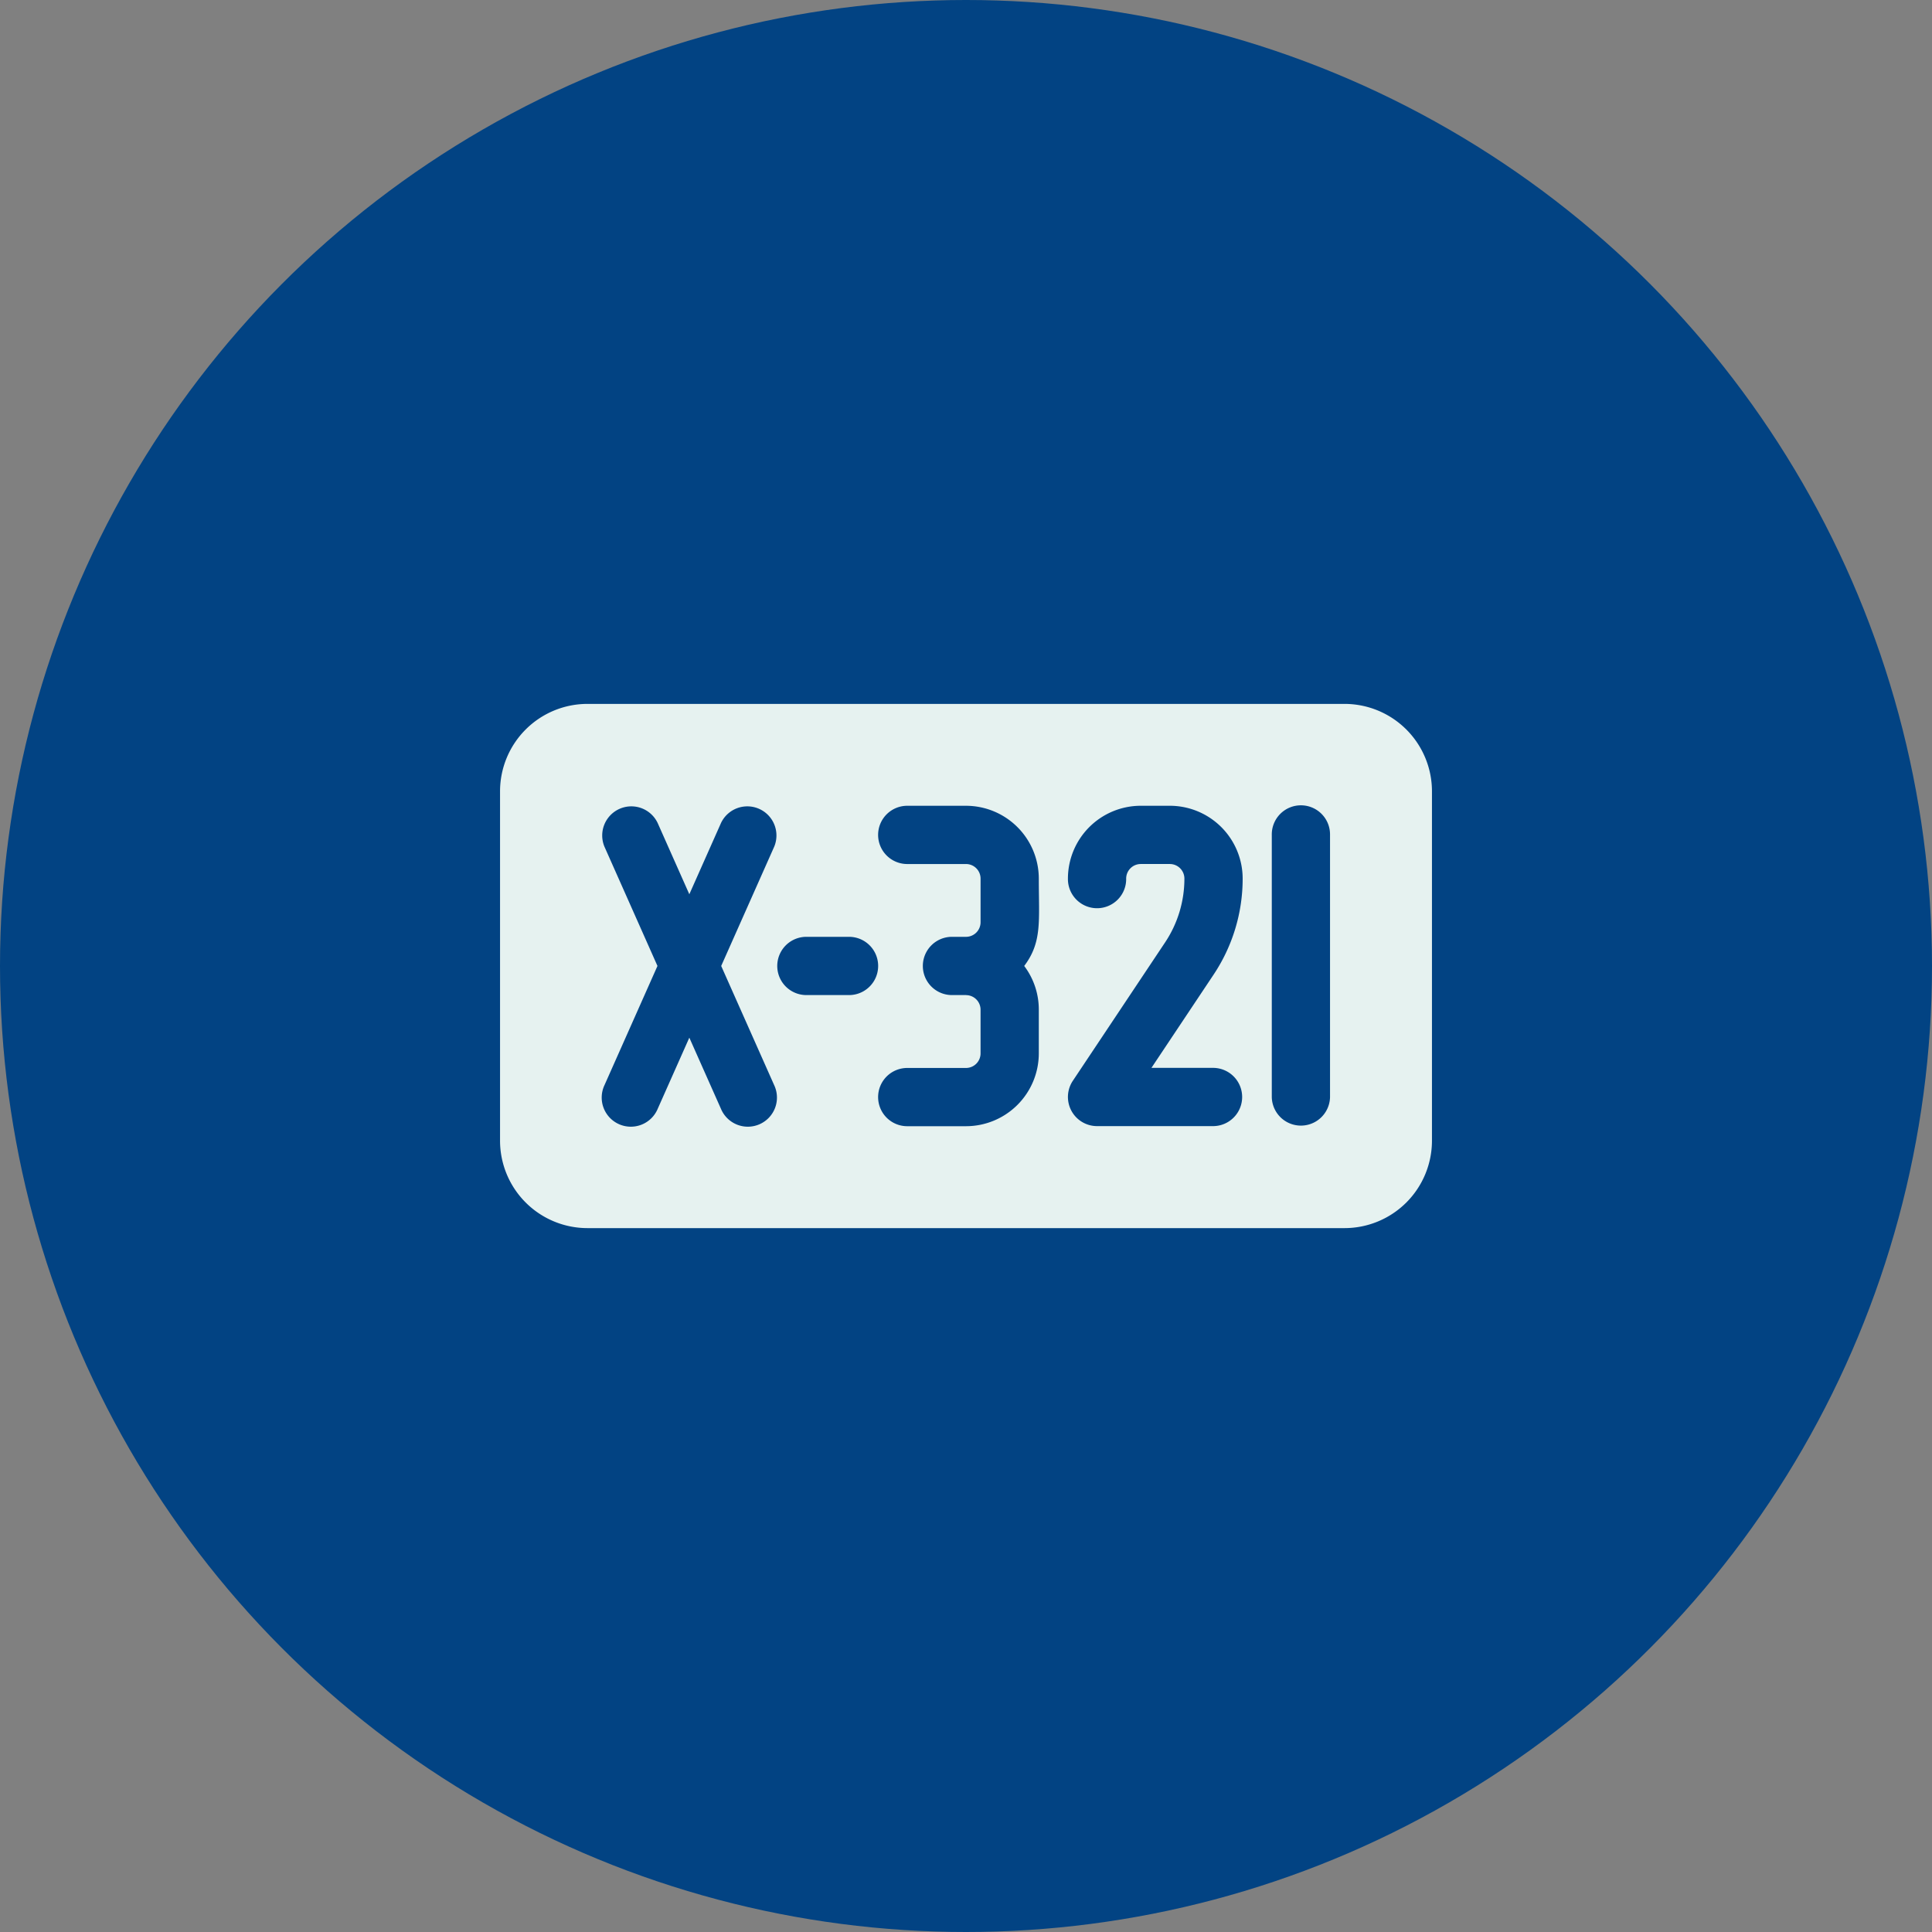
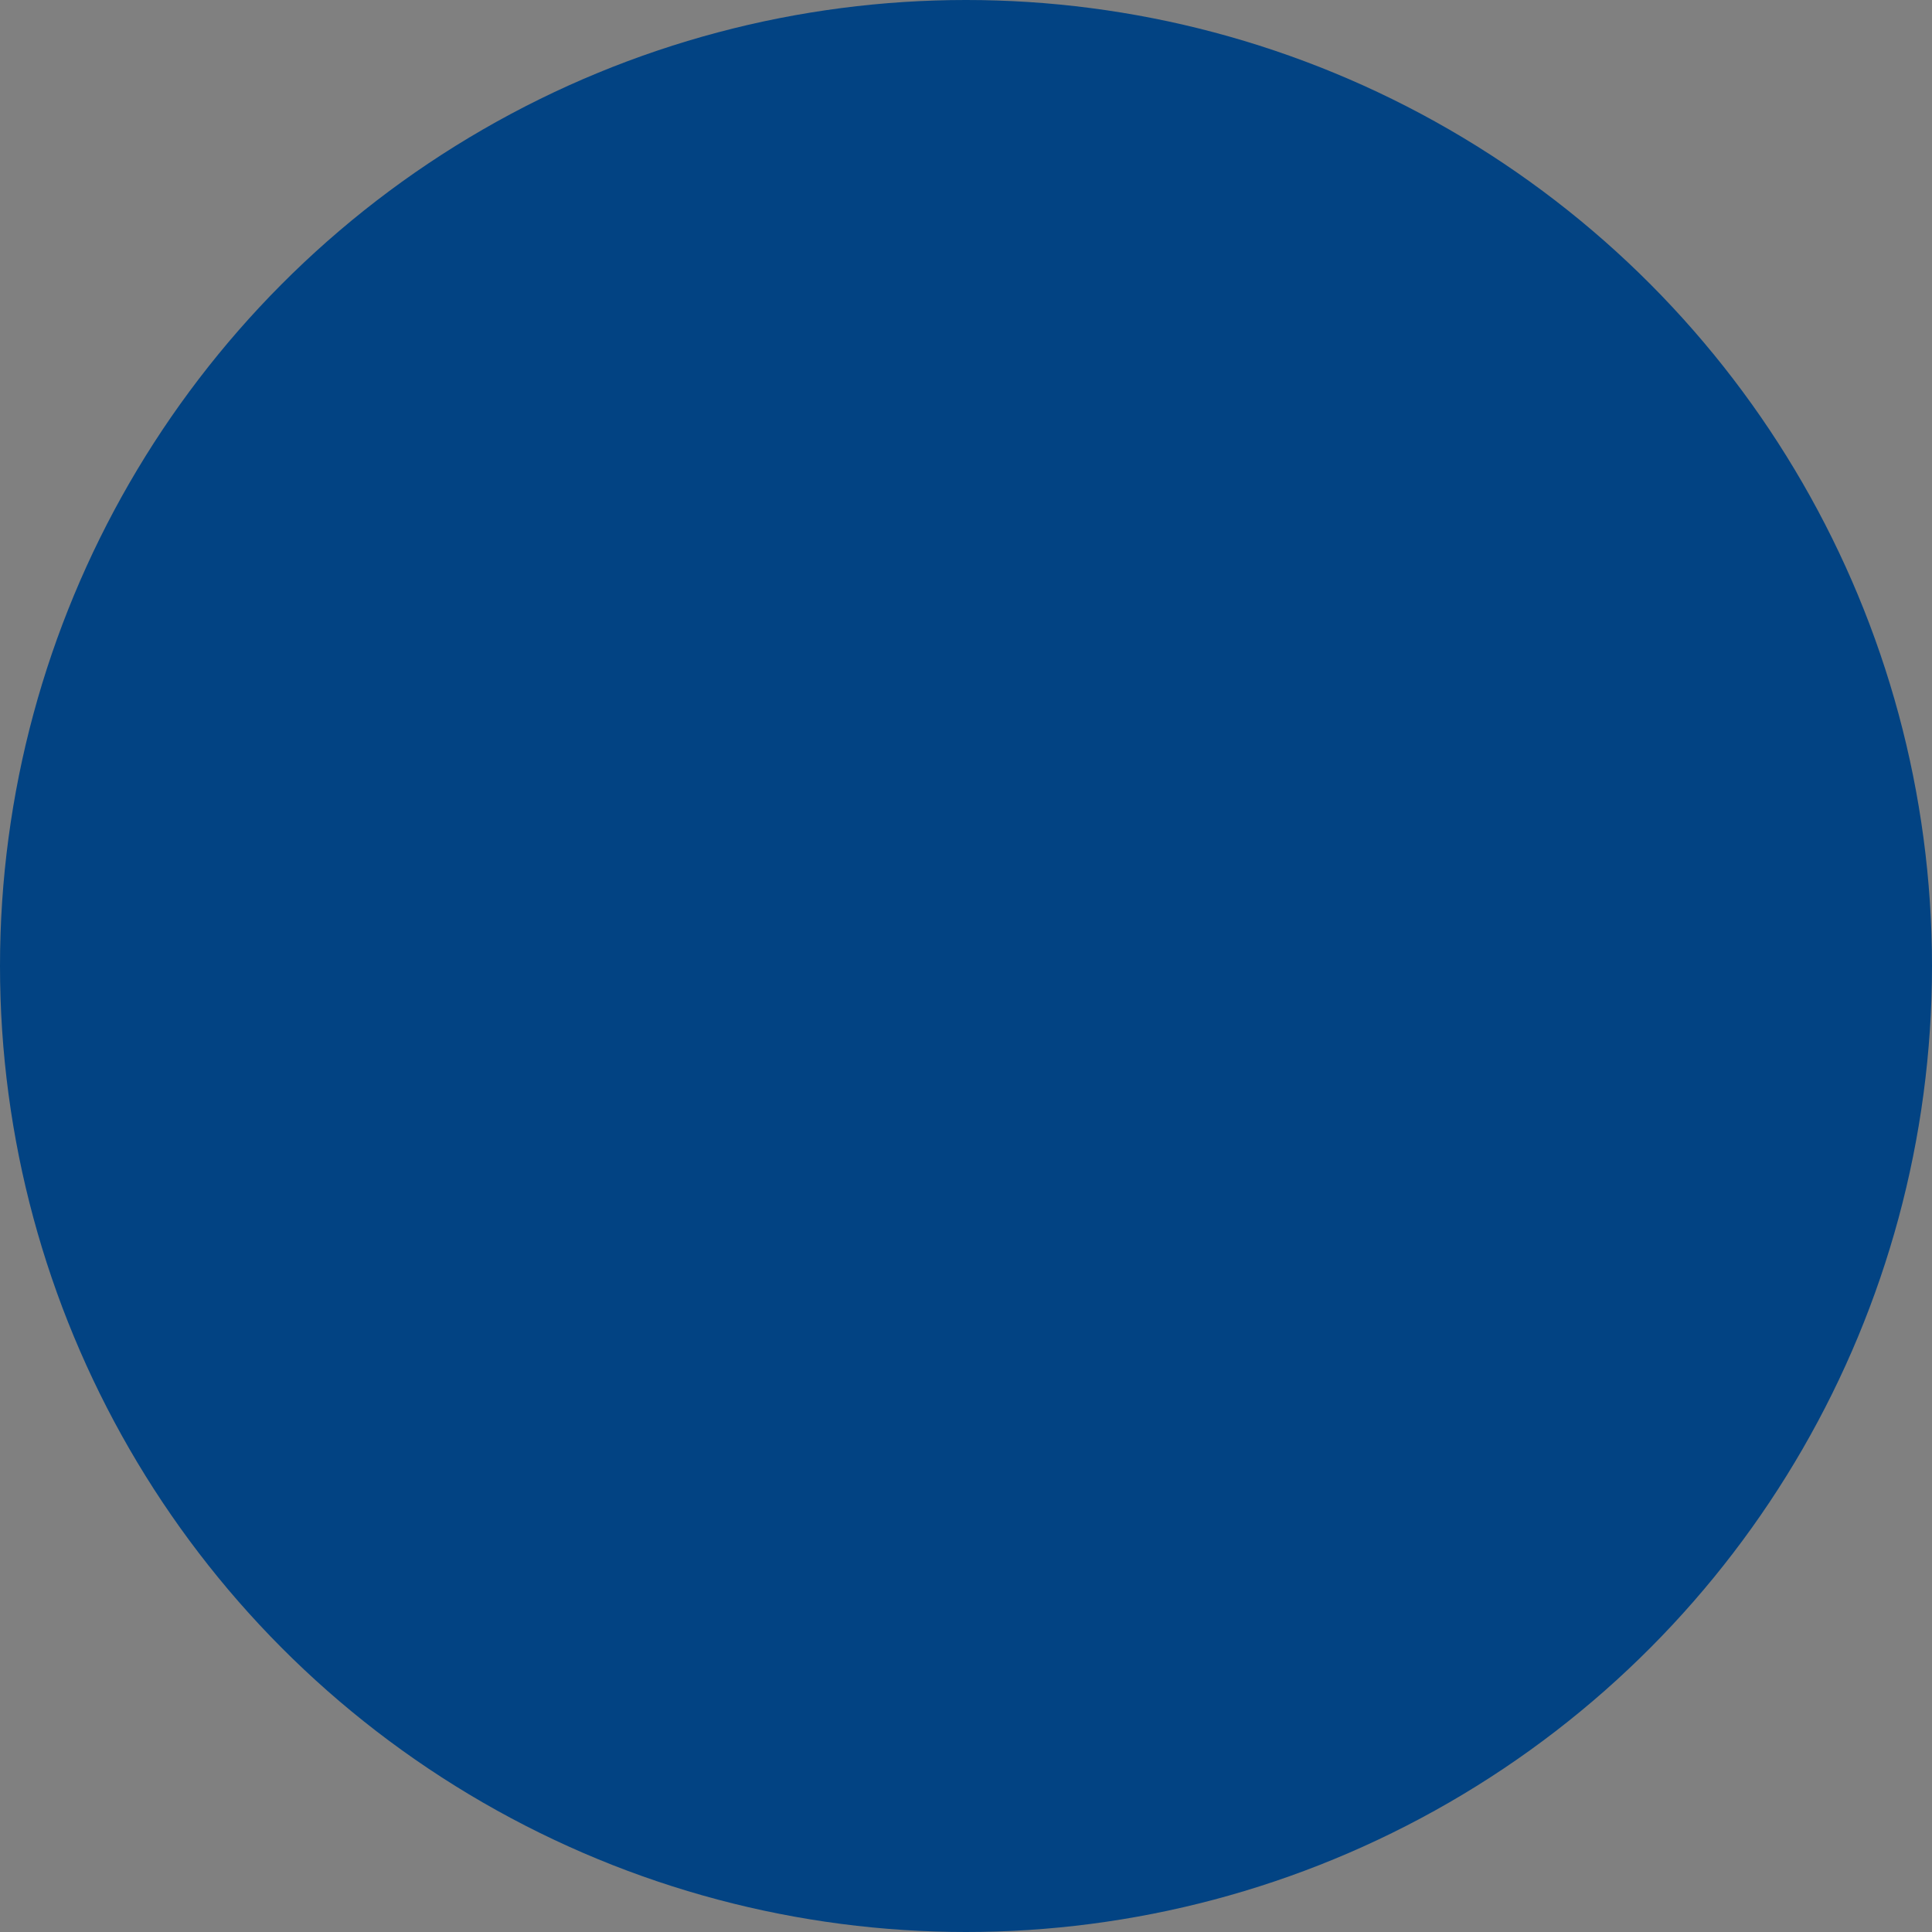
<svg xmlns="http://www.w3.org/2000/svg" width="211" height="211" viewBox="0 0 211 211">
  <rect x="0" y="0" width="211" height="211" fill="#808080" stroke="none" />
  <g id="Raggruppa_24" data-name="Raggruppa 24" transform="translate(-1290 -1423)">
    <circle id="Ellisse_3" data-name="Ellisse 3" cx="105.5" cy="105.5" r="105.5" transform="translate(1290 1423)" fill="#024383" />
-     <path id="_003-license-plate" data-name="003-license-plate" d="M92.236,112H9.542A9.552,9.552,0,0,0,0,121.542v38.167a9.552,9.552,0,0,0,9.542,9.542H92.236a9.552,9.552,0,0,0,9.542-9.542V121.542A9.552,9.552,0,0,0,92.236,112Zm-80.83,15.6a3.181,3.181,0,0,1,5.812-2.584l3.455,7.774,3.455-7.774a3.181,3.181,0,0,1,5.812,2.584l-5.787,13.02,5.787,13.02a3.181,3.181,0,1,1-5.812,2.584l-3.455-7.772-3.455,7.772a3.181,3.181,0,1,1-5.812-2.584l5.787-13.02Zm39.483,16.2H49.3a3.181,3.181,0,0,1,0-6.361h1.59a1.592,1.592,0,0,0,1.59-1.59v-4.771a1.592,1.592,0,0,0-1.59-1.59H44.528a3.181,3.181,0,1,1,0-6.361h6.361a7.959,7.959,0,0,1,7.951,7.951c0,4.638.38,6.921-1.594,9.542A7.9,7.9,0,0,1,58.84,145.4v4.771a7.959,7.959,0,0,1-7.951,7.951H44.528a3.181,3.181,0,1,1,0-6.361h6.361a1.592,1.592,0,0,0,1.59-1.59V145.4A1.592,1.592,0,0,0,50.889,143.806Zm-12.722,0H33.4a3.181,3.181,0,0,1,0-6.361h4.771a3.181,3.181,0,0,1,0,6.361Zm39.757,7.951a3.181,3.181,0,0,1,0,6.361H65.2a3.183,3.183,0,0,1-2.646-4.946l10.076-15.114a12.533,12.533,0,0,0,2.111-6.975,1.592,1.592,0,0,0-1.59-1.59H69.972a1.592,1.592,0,0,0-1.59,1.59,3.181,3.181,0,1,1-6.361,0,7.959,7.959,0,0,1,7.951-7.951h3.181a7.959,7.959,0,0,1,7.951,7.951,18.87,18.87,0,0,1-3.181,10.5l-6.779,10.17Zm12.722,3.181a3.181,3.181,0,0,1-6.361,0V126.313a3.181,3.181,0,1,1,6.361,0Z" transform="translate(1344.611 1387.875)" fill="#e6f2f0" />
  </g>
</svg>